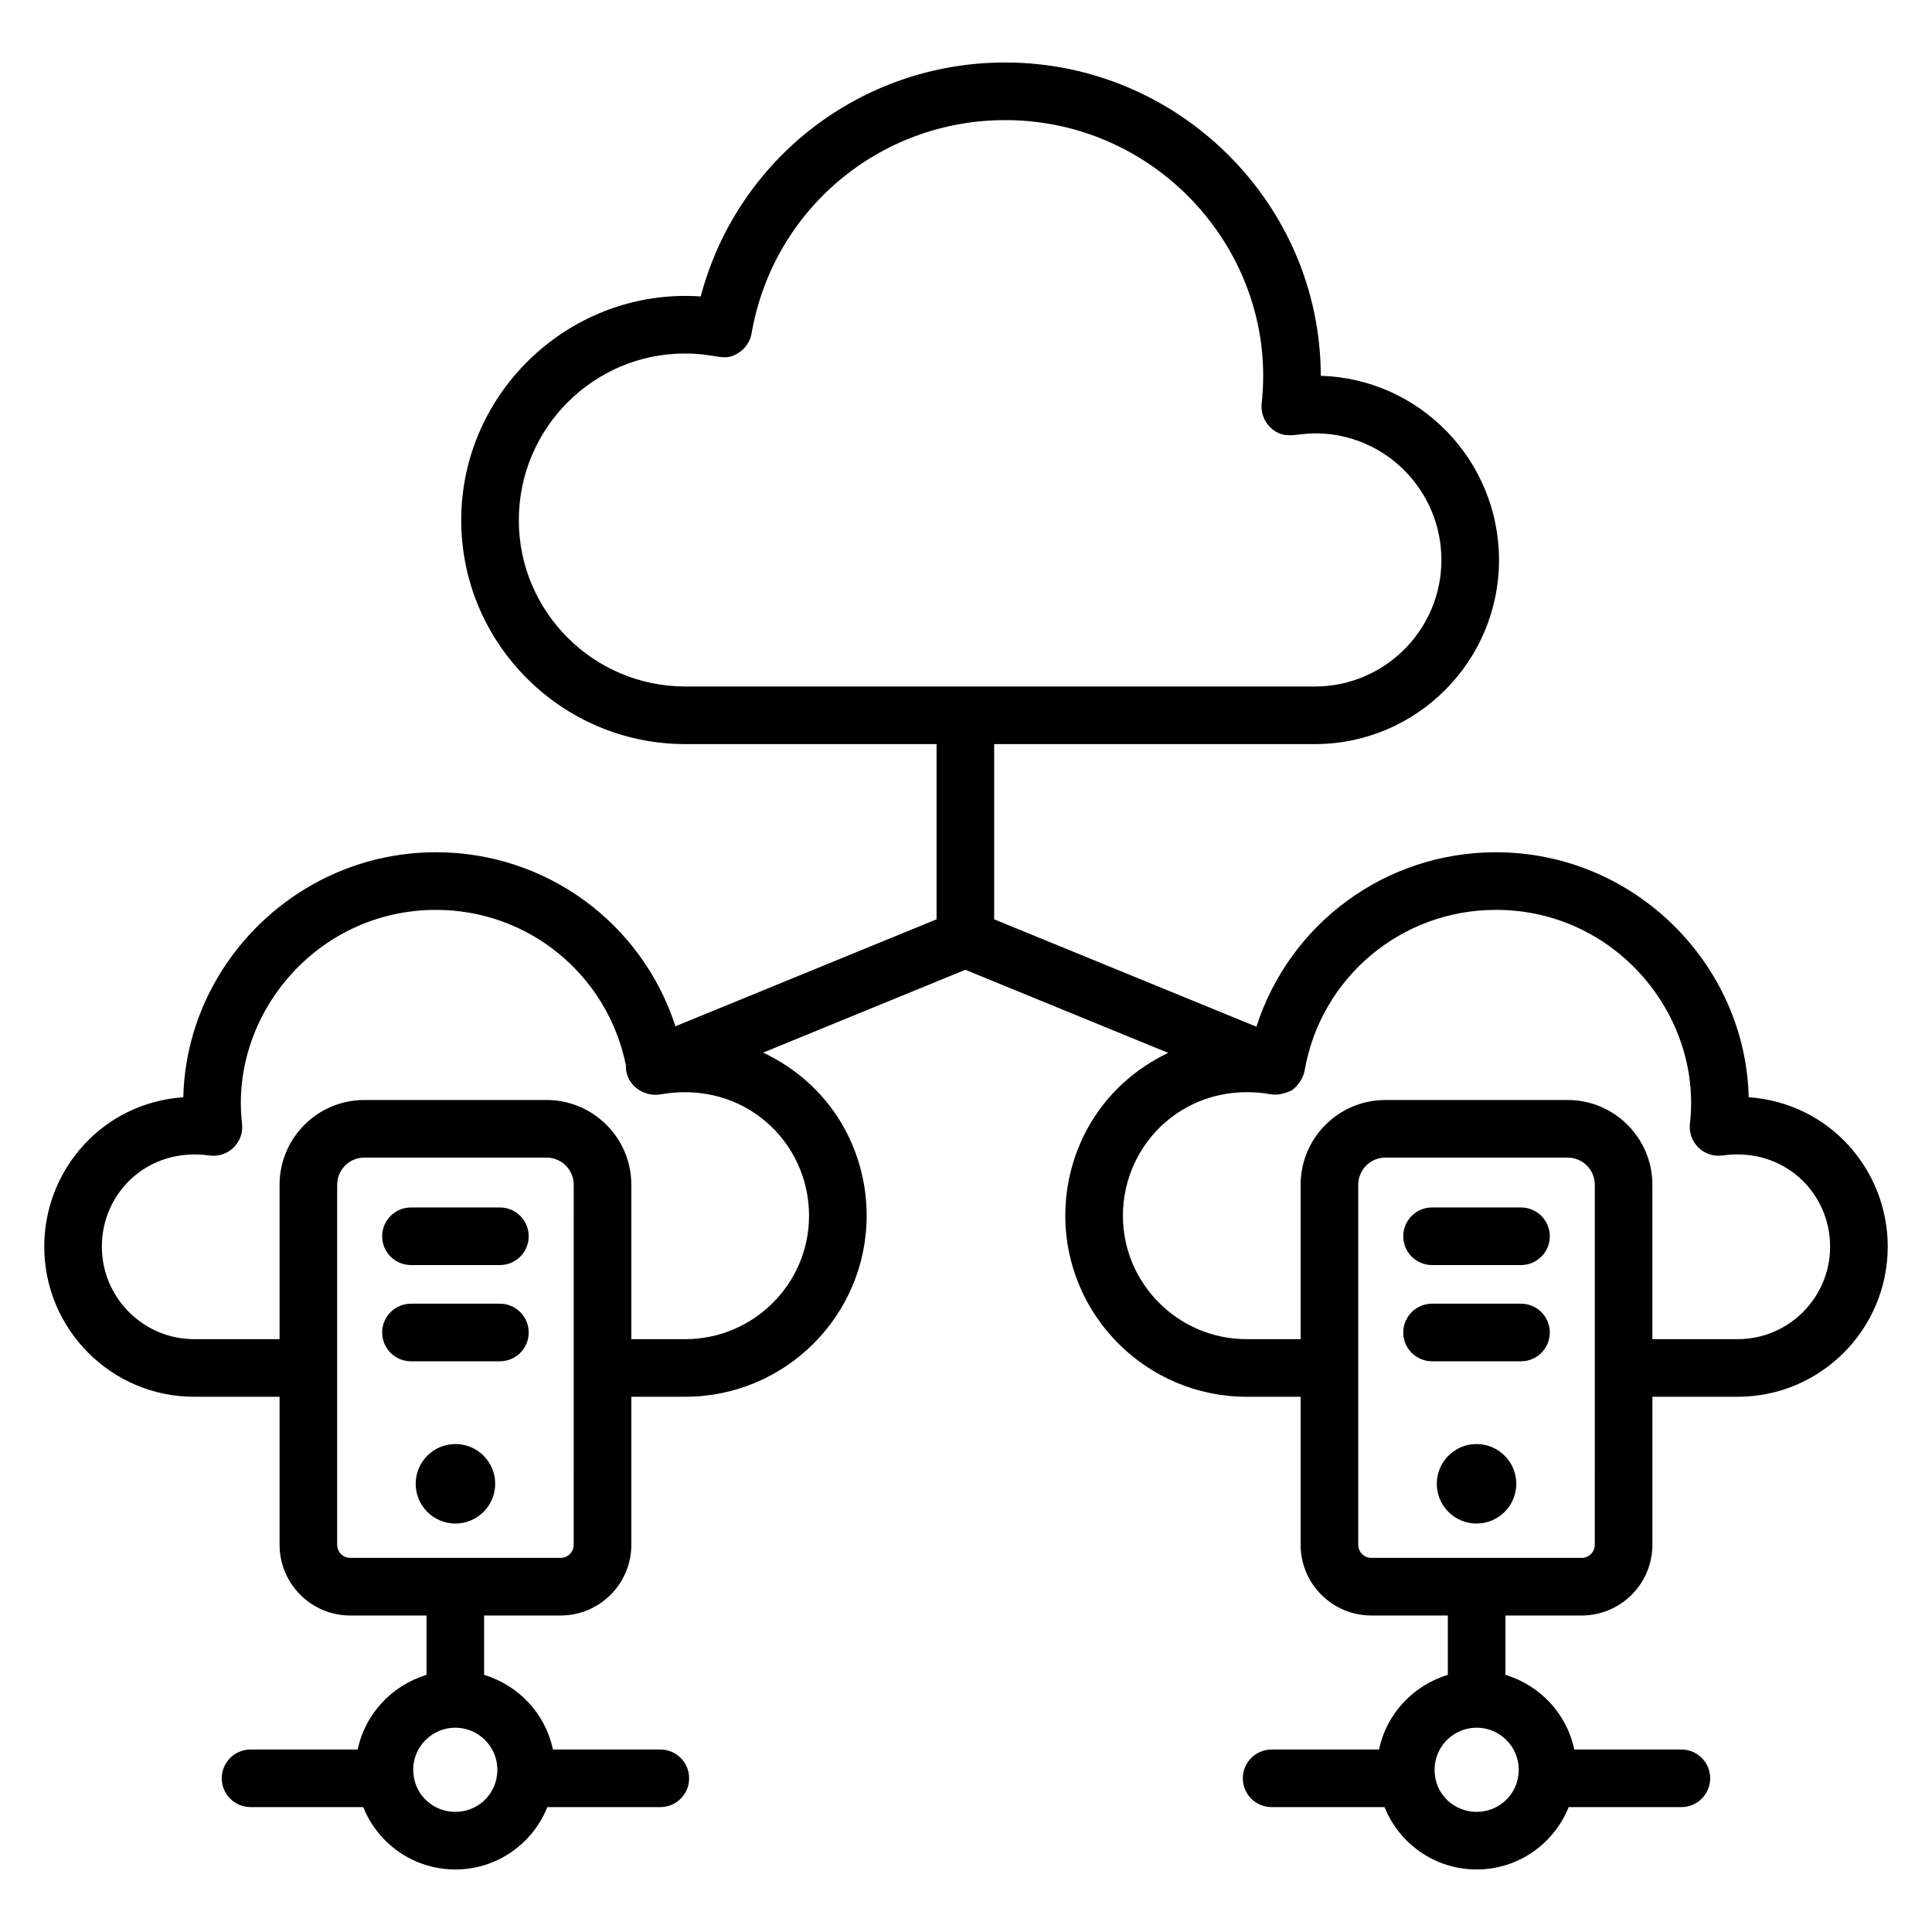
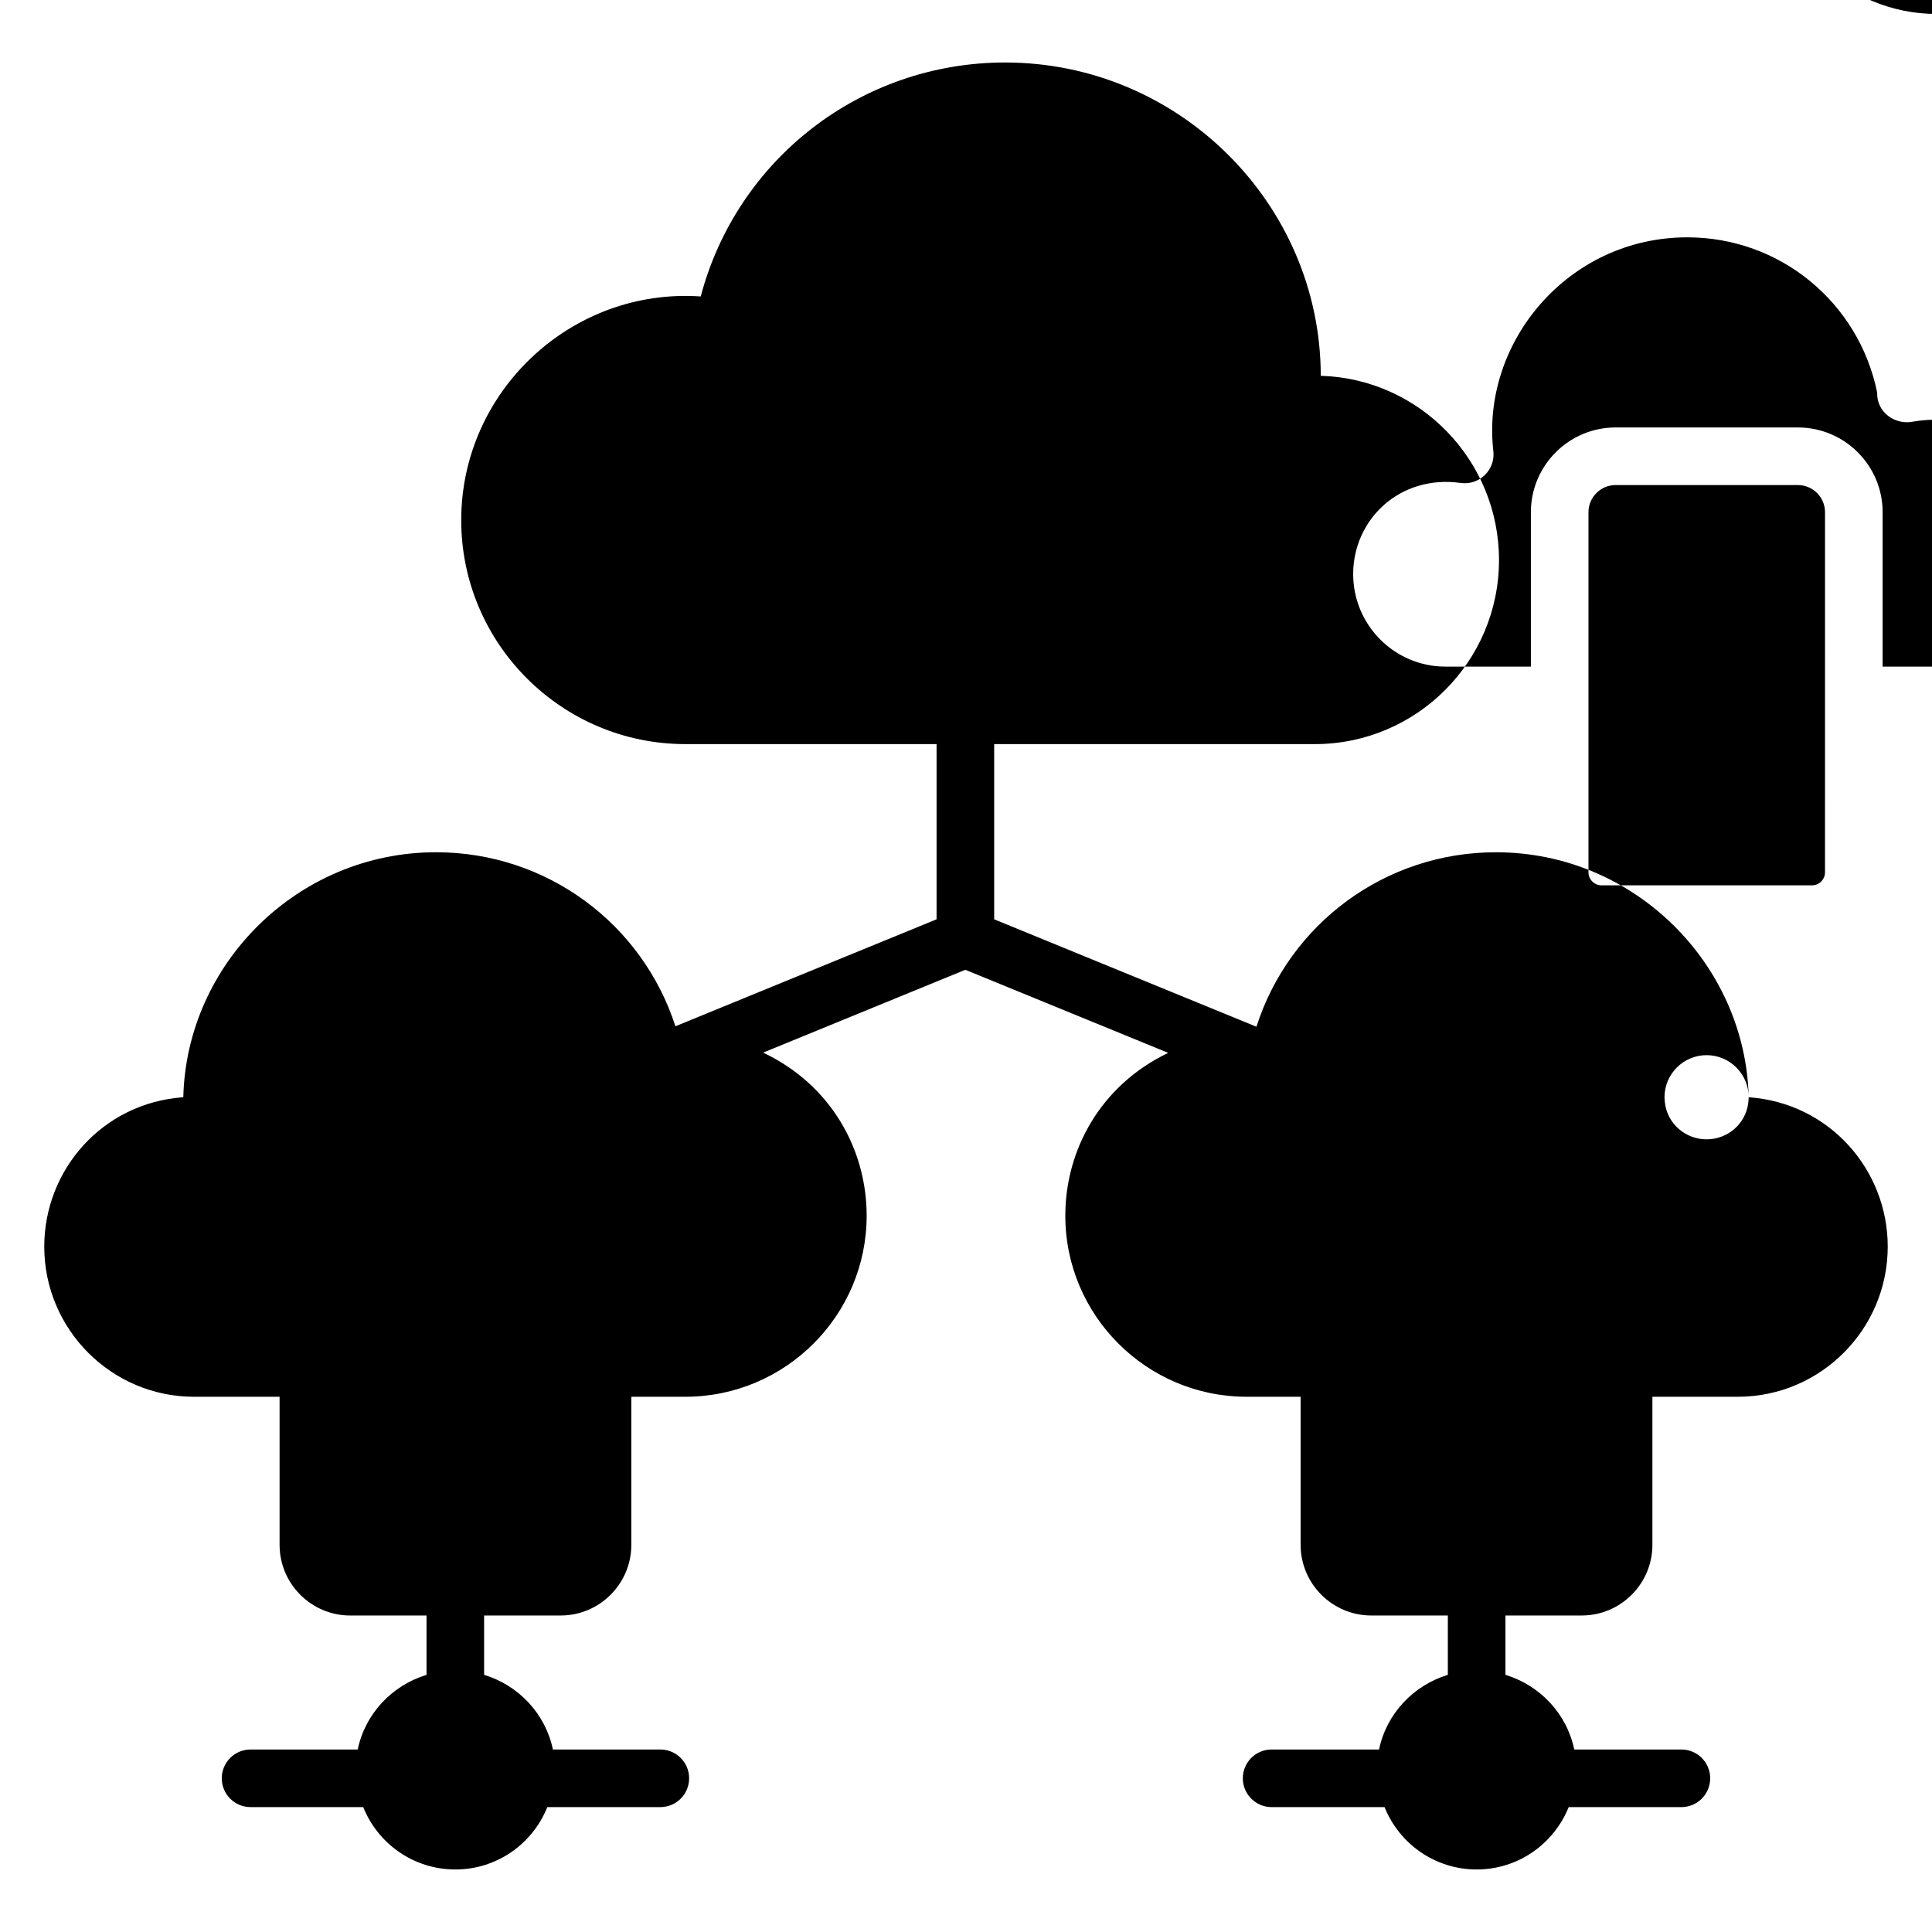
<svg xmlns="http://www.w3.org/2000/svg" fill="#000000" width="800px" height="800px" version="1.1" viewBox="144 144 512 512">
  <g>
    <path d="m275.23 537.22c0 5.816-4.715 10.535-10.531 10.535-5.82 0-10.535-4.719-10.535-10.535s4.715-10.535 10.535-10.535c5.816 0 10.531 4.719 10.531 10.535" />
    <path d="m276.48 463.99h-23.57c-4.215 0-7.633 3.414-7.633 7.633s3.418 7.633 7.633 7.633h23.57c4.215 0 7.633-3.414 7.633-7.633s-3.418-7.633-7.633-7.633z" />
    <path d="m276.48 489.49h-23.57c-4.215 0-7.633 3.414-7.633 7.633s3.418 7.633 7.633 7.633h23.57c4.215 0 7.633-3.414 7.633-7.633s-3.418-7.633-7.633-7.633z" />
-     <path d="m607.42 434.78c-0.836-35.277-30.301-64.922-66.977-64.922-29.395 0-54.738 18.977-63.477 46.234l-69.5-28.465v-46.434h85.004c26.898 0 48.781-21.887 48.781-48.781 0-26.457-21.062-48.066-47.234-48.82-0.043-45.496-37.539-83.031-83.637-83.031-38.246 0-71.082 25.668-80.68 62-34.242-2.348-63.473 25.129-63.473 59.285 0 32.727 26.652 59.348 59.418 59.348h66.555v46.434l-69.207 28.344c-8.781-27.195-34.094-46.117-63.441-46.117-36.613 0-66.145 29.586-66.973 64.922-21.5 1.52-36.852 19.309-36.852 39.59 0 21.938 17.82 39.793 39.723 39.793h22.641v39.234c0 10.332 8.402 18.734 18.73 18.734h20.211v15.727c-9.156 2.789-16.266 10.309-18.234 19.785l-28.395-0.004c-4.215 0-7.633 3.414-7.633 7.633s3.418 7.633 7.633 7.633h29.852c3.914 9.742 13.379 16.527 24.406 16.527 11.004 0 20.453-6.758 24.387-16.527h29.945c4.215 0 7.633-3.414 7.633-7.633s-3.418-7.633-7.633-7.633h-28.469c-1.969-9.477-9.078-17-18.23-19.785v-15.727h20.281c10.328 0 18.734-8.402 18.734-18.734v-39.234h14.297c26.504 0 48.066-21.527 48.066-47.984 0-17.449-9.367-34.664-27.43-43.219l53.586-21.949 53.762 22.02c-17.902 8.559-27.27 25.723-27.27 43.148 0 26.457 21.562 47.984 48.062 47.984h14.297v39.234c0 10.332 8.406 18.734 18.734 18.734h20.281v15.727c-9.152 2.789-16.262 10.309-18.23 19.785h-28.469c-4.215 0-7.633 3.414-7.633 7.633s3.418 7.633 7.633 7.633h29.926c3.914 9.742 13.379 16.527 24.406 16.527 11 0 20.449-6.758 24.391-16.527h29.867c4.215 0 7.633-3.414 7.633-7.633s-3.418-7.633-7.633-7.633h-28.391c-1.969-9.48-9.078-17-18.234-19.785v-15.727h20.211c10.328 0 18.734-8.402 18.734-18.734v-39.234h22.637c21.906 0 39.727-17.855 39.727-39.793 0-20.371-15.48-38.094-36.852-39.582zm-331.61 178.23c0 0.5-0.062 1.008-0.102 1.402-0.625 5.562-5.379 9.75-11.051 9.75s-10.426-4.188-11.051-9.75c-0.047-0.469-0.105-0.934-0.105-1.402 0-6.148 5.008-11.152 11.156-11.152 6.148 0 11.152 5.004 11.152 11.152zm20.227-59.621c0 1.91-1.555 3.465-3.465 3.465h-55.758c-1.91 0-3.461-1.559-3.461-3.465v-95.418c0-3.965 3.223-7.195 7.191-7.195h48.305c3.965 0 7.191 3.227 7.191 7.195-0.004 35.434-0.004 62.504-0.004 95.418zm62.367-87.219c0 18.039-14.715 32.719-32.801 32.719h-14.297v-40.918c0-12.383-10.074-22.461-22.457-22.461h-48.305c-12.383 0-22.457 10.078-22.457 22.461v40.918h-22.641c-13.484 0-24.453-11.004-24.453-24.523 0-14.438 12.328-26.426 28.531-24.145 4.926 0.664 9.188-3.481 8.617-8.438-3.312-28.676 19.711-56.656 51.406-56.656 24.578 0 45.418 17.227 50.309 41.117-0.18 5.32 4.805 8.586 9.258 7.762 22.062-3.836 39.289 12.574 39.289 32.164zm-32.762-140.24c-24.344 0-44.148-19.777-44.148-44.078 0-24.355 19.758-44.168 44.047-44.168 8.777 0 10.371 2.465 14.441-0.359 1.691-1.164 2.844-2.961 3.195-4.981 5.668-32.746 33.934-56.512 67.203-56.512 40.879 0 72.344 35.723 67.973 75.074-0.266 2.371 0.594 4.727 2.32 6.375 3.602 3.398 6.512 1.566 11.938 1.566 18.402 0 33.375 15.059 33.375 33.566 0 18.48-15.035 33.516-33.516 33.516l-166.83 0.004zm220.84 287.08c0 0.5-0.062 1.008-0.102 1.402-0.629 5.562-5.383 9.75-11.055 9.75s-10.426-4.188-11.039-9.645c-0.047-0.5-0.113-1.008-0.113-1.508 0-6.148 5.004-11.152 11.152-11.152 6.152 0 11.156 5.004 11.156 11.152zm20.152-59.621c0 1.91-1.555 3.465-3.465 3.465h-55.758c-1.914 0-3.465-1.559-3.465-3.465v-95.418c0-3.965 3.227-7.195 7.195-7.195h48.301c3.965 0 7.195 3.227 7.195 7.195-0.004 1.82-0.004 91.84-0.004 95.418zm37.902-54.5h-22.637v-40.918c0-12.383-10.074-22.461-22.461-22.461h-48.301c-12.387 0-22.461 10.078-22.461 22.461v40.918h-14.297c-18.086 0-32.797-14.68-32.797-32.719 0-19.613 17.281-36.027 39.285-32.168 2.938 0.523 6.484-1.535 5.719-1.266 1.324-0.938 2.805-3.039 3.133-4.949 4.266-24.719 25.59-42.664 50.719-42.664 31.762 0 54.707 28.031 51.41 56.656-0.273 2.34 0.555 4.676 2.242 6.328 1.68 1.648 4.027 2.422 6.375 2.109 16.277-2.305 28.531 9.848 28.531 24.148 0 13.52-10.973 24.523-24.461 24.523z" />
-     <path d="m545.83 537.22c0 5.816-4.715 10.535-10.531 10.535s-10.535-4.719-10.535-10.535 4.719-10.535 10.535-10.535 10.531 4.719 10.531 10.535" />
+     <path d="m607.42 434.78c-0.836-35.277-30.301-64.922-66.977-64.922-29.395 0-54.738 18.977-63.477 46.234l-69.5-28.465v-46.434h85.004c26.898 0 48.781-21.887 48.781-48.781 0-26.457-21.062-48.066-47.234-48.82-0.043-45.496-37.539-83.031-83.637-83.031-38.246 0-71.082 25.668-80.68 62-34.242-2.348-63.473 25.129-63.473 59.285 0 32.727 26.652 59.348 59.418 59.348h66.555v46.434l-69.207 28.344c-8.781-27.195-34.094-46.117-63.441-46.117-36.613 0-66.145 29.586-66.973 64.922-21.5 1.52-36.852 19.309-36.852 39.59 0 21.938 17.82 39.793 39.723 39.793h22.641v39.234c0 10.332 8.402 18.734 18.73 18.734h20.211v15.727c-9.156 2.789-16.266 10.309-18.234 19.785l-28.395-0.004c-4.215 0-7.633 3.414-7.633 7.633s3.418 7.633 7.633 7.633h29.852c3.914 9.742 13.379 16.527 24.406 16.527 11.004 0 20.453-6.758 24.387-16.527h29.945c4.215 0 7.633-3.414 7.633-7.633s-3.418-7.633-7.633-7.633h-28.469c-1.969-9.477-9.078-17-18.23-19.785v-15.727h20.281c10.328 0 18.734-8.402 18.734-18.734v-39.234h14.297c26.504 0 48.066-21.527 48.066-47.984 0-17.449-9.367-34.664-27.43-43.219l53.586-21.949 53.762 22.02c-17.902 8.559-27.27 25.723-27.27 43.148 0 26.457 21.562 47.984 48.062 47.984h14.297v39.234c0 10.332 8.406 18.734 18.734 18.734h20.281v15.727c-9.152 2.789-16.262 10.309-18.23 19.785h-28.469c-4.215 0-7.633 3.414-7.633 7.633s3.418 7.633 7.633 7.633h29.926c3.914 9.742 13.379 16.527 24.406 16.527 11 0 20.449-6.758 24.391-16.527h29.867c4.215 0 7.633-3.414 7.633-7.633s-3.418-7.633-7.633-7.633h-28.391c-1.969-9.48-9.078-17-18.234-19.785v-15.727h20.211c10.328 0 18.734-8.402 18.734-18.734v-39.234h22.637c21.906 0 39.727-17.855 39.727-39.793 0-20.371-15.48-38.094-36.852-39.582zc0 0.5-0.062 1.008-0.102 1.402-0.625 5.562-5.379 9.75-11.051 9.75s-10.426-4.188-11.051-9.75c-0.047-0.469-0.105-0.934-0.105-1.402 0-6.148 5.008-11.152 11.156-11.152 6.148 0 11.152 5.004 11.152 11.152zm20.227-59.621c0 1.91-1.555 3.465-3.465 3.465h-55.758c-1.91 0-3.461-1.559-3.461-3.465v-95.418c0-3.965 3.223-7.195 7.191-7.195h48.305c3.965 0 7.191 3.227 7.191 7.195-0.004 35.434-0.004 62.504-0.004 95.418zm62.367-87.219c0 18.039-14.715 32.719-32.801 32.719h-14.297v-40.918c0-12.383-10.074-22.461-22.457-22.461h-48.305c-12.383 0-22.457 10.078-22.457 22.461v40.918h-22.641c-13.484 0-24.453-11.004-24.453-24.523 0-14.438 12.328-26.426 28.531-24.145 4.926 0.664 9.188-3.481 8.617-8.438-3.312-28.676 19.711-56.656 51.406-56.656 24.578 0 45.418 17.227 50.309 41.117-0.18 5.32 4.805 8.586 9.258 7.762 22.062-3.836 39.289 12.574 39.289 32.164zm-32.762-140.24c-24.344 0-44.148-19.777-44.148-44.078 0-24.355 19.758-44.168 44.047-44.168 8.777 0 10.371 2.465 14.441-0.359 1.691-1.164 2.844-2.961 3.195-4.981 5.668-32.746 33.934-56.512 67.203-56.512 40.879 0 72.344 35.723 67.973 75.074-0.266 2.371 0.594 4.727 2.32 6.375 3.602 3.398 6.512 1.566 11.938 1.566 18.402 0 33.375 15.059 33.375 33.566 0 18.48-15.035 33.516-33.516 33.516l-166.83 0.004zm220.84 287.08c0 0.5-0.062 1.008-0.102 1.402-0.629 5.562-5.383 9.75-11.055 9.75s-10.426-4.188-11.039-9.645c-0.047-0.5-0.113-1.008-0.113-1.508 0-6.148 5.004-11.152 11.152-11.152 6.152 0 11.156 5.004 11.156 11.152zm20.152-59.621c0 1.91-1.555 3.465-3.465 3.465h-55.758c-1.914 0-3.465-1.559-3.465-3.465v-95.418c0-3.965 3.227-7.195 7.195-7.195h48.301c3.965 0 7.195 3.227 7.195 7.195-0.004 1.82-0.004 91.84-0.004 95.418zm37.902-54.5h-22.637v-40.918c0-12.383-10.074-22.461-22.461-22.461h-48.301c-12.387 0-22.461 10.078-22.461 22.461v40.918h-14.297c-18.086 0-32.797-14.68-32.797-32.719 0-19.613 17.281-36.027 39.285-32.168 2.938 0.523 6.484-1.535 5.719-1.266 1.324-0.938 2.805-3.039 3.133-4.949 4.266-24.719 25.59-42.664 50.719-42.664 31.762 0 54.707 28.031 51.41 56.656-0.273 2.34 0.555 4.676 2.242 6.328 1.68 1.648 4.027 2.422 6.375 2.109 16.277-2.305 28.531 9.848 28.531 24.148 0 13.52-10.973 24.523-24.461 24.523z" />
    <path d="m547.08 463.99h-23.57c-4.215 0-7.633 3.414-7.633 7.633s3.418 7.633 7.633 7.633h23.57c4.215 0 7.633-3.414 7.633-7.633s-3.418-7.633-7.633-7.633z" />
    <path d="m547.08 489.49h-23.57c-4.215 0-7.633 3.414-7.633 7.633s3.418 7.633 7.633 7.633h23.57c4.215 0 7.633-3.414 7.633-7.633s-3.418-7.633-7.633-7.633z" />
  </g>
</svg>